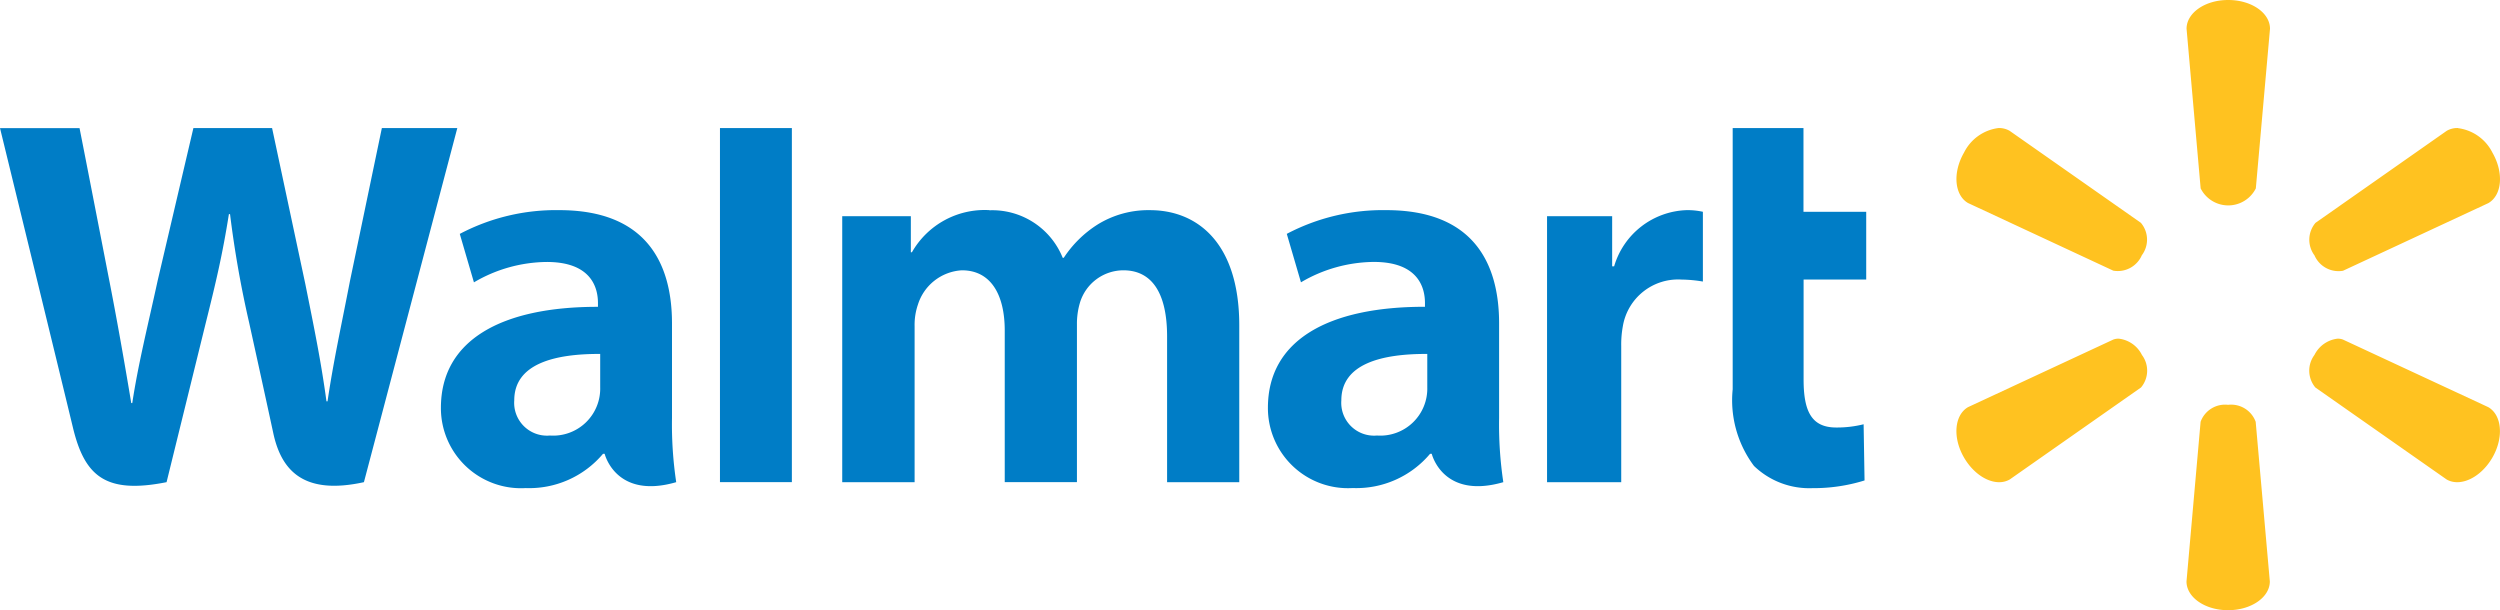
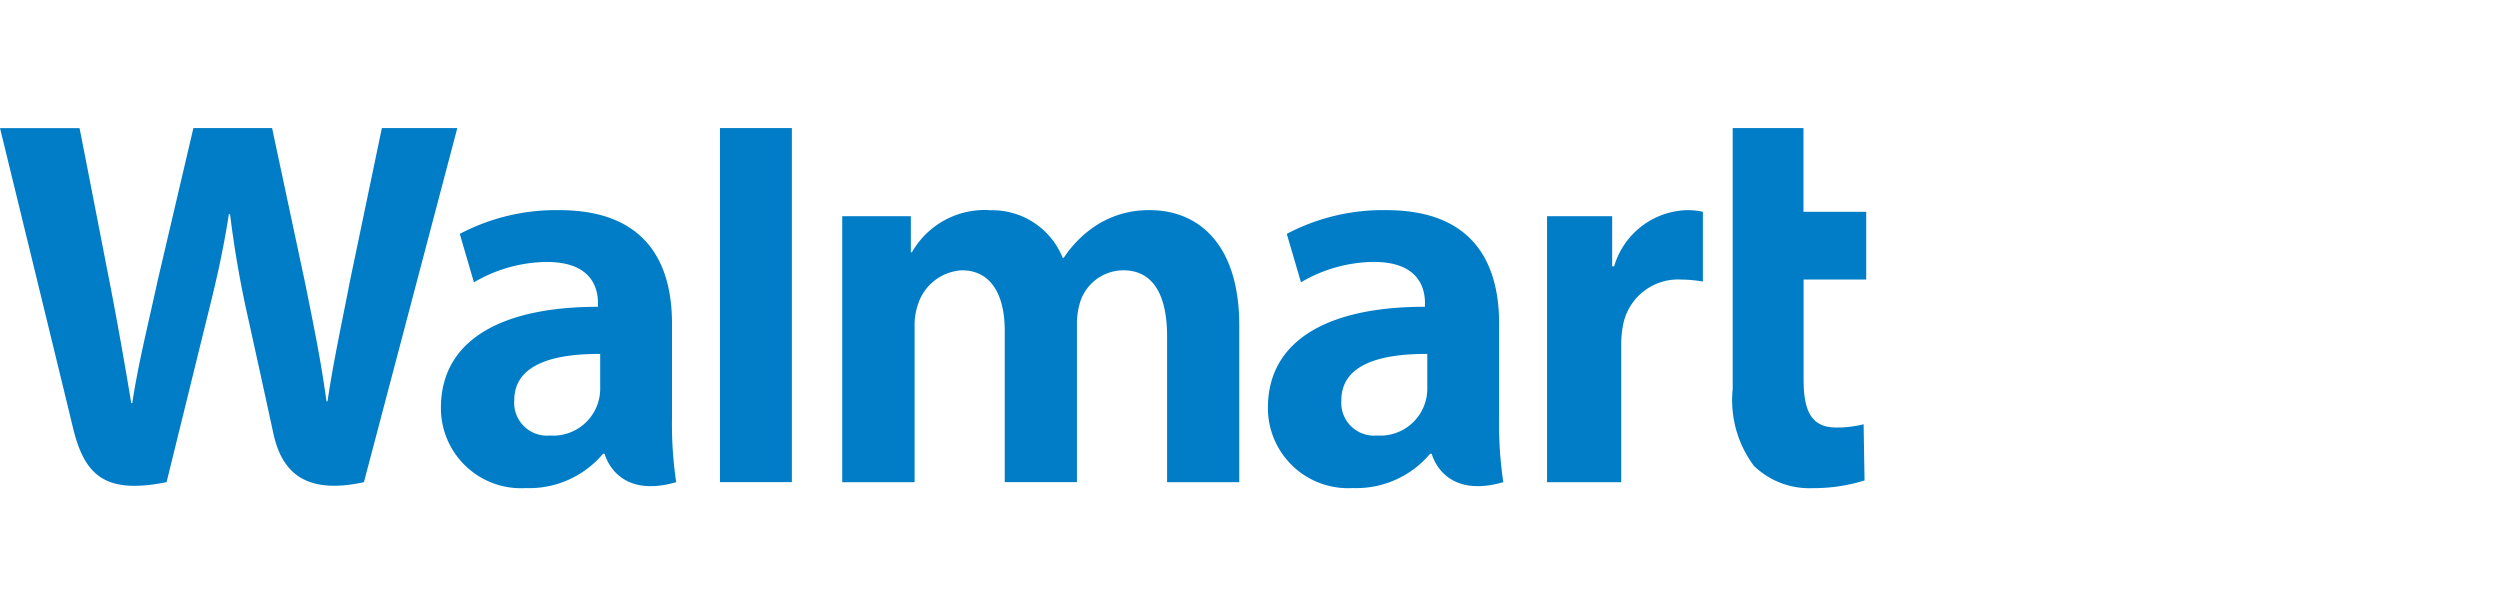
<svg xmlns="http://www.w3.org/2000/svg" width="126.284" height="30.822" viewBox="0 0 126.284 30.822">
  <g id="Walmart_SVG" data-name="Walmart SVG" transform="translate(-11)">
    <g id="Group_6689" data-name="Group 6689" transform="translate(11 0)">
      <path id="Path_10559" data-name="Path 10559" d="M0,9.447S3.176,22.46,3.683,24.573c.592,2.465,1.658,3.373,4.731,2.761L10.4,19.265c.5-2,.84-3.433,1.163-5.472h.057a53.464,53.464,0,0,0,.964,5.479s.807,3.663,1.221,5.587,1.568,3.135,4.578,2.475L23.1,9.448H19.289l-1.613,7.733c-.434,2.251-.827,4.01-1.131,6.069h-.054c-.276-2.039-.627-3.728-1.067-5.921l-1.68-7.881H9.769l-1.8,7.682c-.509,2.334-.985,4.22-1.288,6.209H6.63c-.31-1.874-.723-4.243-1.17-6.5,0,0-1.067-5.495-1.442-7.389H0Zm36.368,0V27.333H40V9.446H36.368Zm51.156,0V22.642A5.54,5.54,0,0,0,88.6,26.514a4.025,4.025,0,0,0,2.957,1.122,8.633,8.633,0,0,0,2.628-.389l-.047-2.838a5.522,5.522,0,0,1-1.38.164c-1.237,0-1.652-.792-1.652-2.426V17.1h3.163V13.676H91.1V9.447H87.523ZM28.251,13.593a10.409,10.409,0,0,0-5.026,1.2l.715,2.448a7.364,7.364,0,0,1,3.665-1.03c2.231-.006,2.6,1.262,2.6,2.074v.192c-4.862-.007-7.933,1.675-7.933,5.1a4.045,4.045,0,0,0,4.282,4.056A4.872,4.872,0,0,0,30.461,25.9h.082s.555,2.322,3.615,1.434a19.636,19.636,0,0,1-.213-3.238V19.317c0-3.045-1.3-5.724-5.695-5.724Zm21.727,0a4.228,4.228,0,0,0-3.914,2.129H46.01V13.9H42.544V27.334H46.2v-7.88a3.154,3.154,0,0,1,.171-1.1,2.472,2.472,0,0,1,2.219-1.722c1.473,0,2.163,1.246,2.163,3.043v7.658H54.4V19.358a3.738,3.738,0,0,1,.152-1.089,2.3,2.3,0,0,1,2.191-1.637c1.494,0,2.211,1.224,2.211,3.339v7.363H62.6V19.42c0-4.174-2.119-5.826-4.512-5.826a4.865,4.865,0,0,0-2.652.73A5.654,5.654,0,0,0,53.735,16h-.054a3.835,3.835,0,0,0-3.7-2.4Zm20.051,0A10.414,10.414,0,0,0,65,14.791l.716,2.448a7.36,7.36,0,0,1,3.664-1.03c2.23-.006,2.6,1.262,2.6,2.074v.192c-4.861-.007-7.933,1.675-7.933,5.1a4.047,4.047,0,0,0,4.284,4.056A4.867,4.867,0,0,0,72.239,25.9h.083s.555,2.322,3.616,1.434a19.613,19.613,0,0,1-.213-3.238V19.317c0-3.045-1.3-5.724-5.7-5.724Zm15.164,0a3.955,3.955,0,0,0-3.657,2.837h-.1V13.9H78.147V27.334h3.747V20.453a5.105,5.105,0,0,1,.081-.992A2.829,2.829,0,0,1,84.937,17.1a6.874,6.874,0,0,1,1.082.1V13.676a3.611,3.611,0,0,0-.826-.083ZM30.318,20.857v1.676a2.376,2.376,0,0,1-2.541,2.445,1.658,1.658,0,0,1-1.8-1.777c0-1.846,2.032-2.356,4.345-2.344Zm41.779,0v1.676a2.376,2.376,0,0,1-2.541,2.445,1.658,1.658,0,0,1-1.8-1.777c0-1.846,2.032-2.356,4.345-2.344Z" transform="translate(0 -2.978)" fill="#007dc6" />
-       <path id="Path_10560" data-name="Path 10560" d="M160.038,0c-1.173,0-2.1.655-2.1,1.452l.712,8.064a1.559,1.559,0,0,0,2.787,0l.716-8.064c0-.8-.935-1.452-2.109-1.452Zm-11.6,6.468a2.261,2.261,0,0,0-1.74,1.238c-.588,1.016-.484,2.15.2,2.549l7.338,3.417a1.324,1.324,0,0,0,1.442-.777s0,0,0,0a1.315,1.315,0,0,0-.047-1.639L149,6.608a1.071,1.071,0,0,0-.569-.14Zm23.21,0a1.068,1.068,0,0,0-.568.14l-6.629,4.649A1.321,1.321,0,0,0,164.4,12.9h0a1.324,1.324,0,0,0,1.441.777l7.342-3.417c.691-.4.79-1.533.206-2.549a2.268,2.268,0,0,0-1.743-1.238ZM154.51,17.107a.744.744,0,0,0-.273.046L146.9,20.566c-.688.4-.793,1.535-.2,2.552s1.62,1.5,2.309,1.1l6.628-4.645a1.32,1.32,0,0,0,.047-1.642h0a1.5,1.5,0,0,0-1.171-.824Zm11.059,0a1.5,1.5,0,0,0-1.171.824h0a1.325,1.325,0,0,0,.046,1.642l6.629,4.645c.687.4,1.722-.084,2.311-1.1s.485-2.152-.206-2.552l-7.339-3.413a.742.742,0,0,0-.273-.046Zm-5.532,3.342a1.314,1.314,0,0,0-1.39.859l-.712,8.063c0,.8.932,1.452,2.1,1.452s2.109-.653,2.109-1.452l-.714-8.063a1.318,1.318,0,0,0-1.394-.859h0Z" transform="translate(-47.487)" fill="#ffc220" />
    </g>
  </g>
</svg>